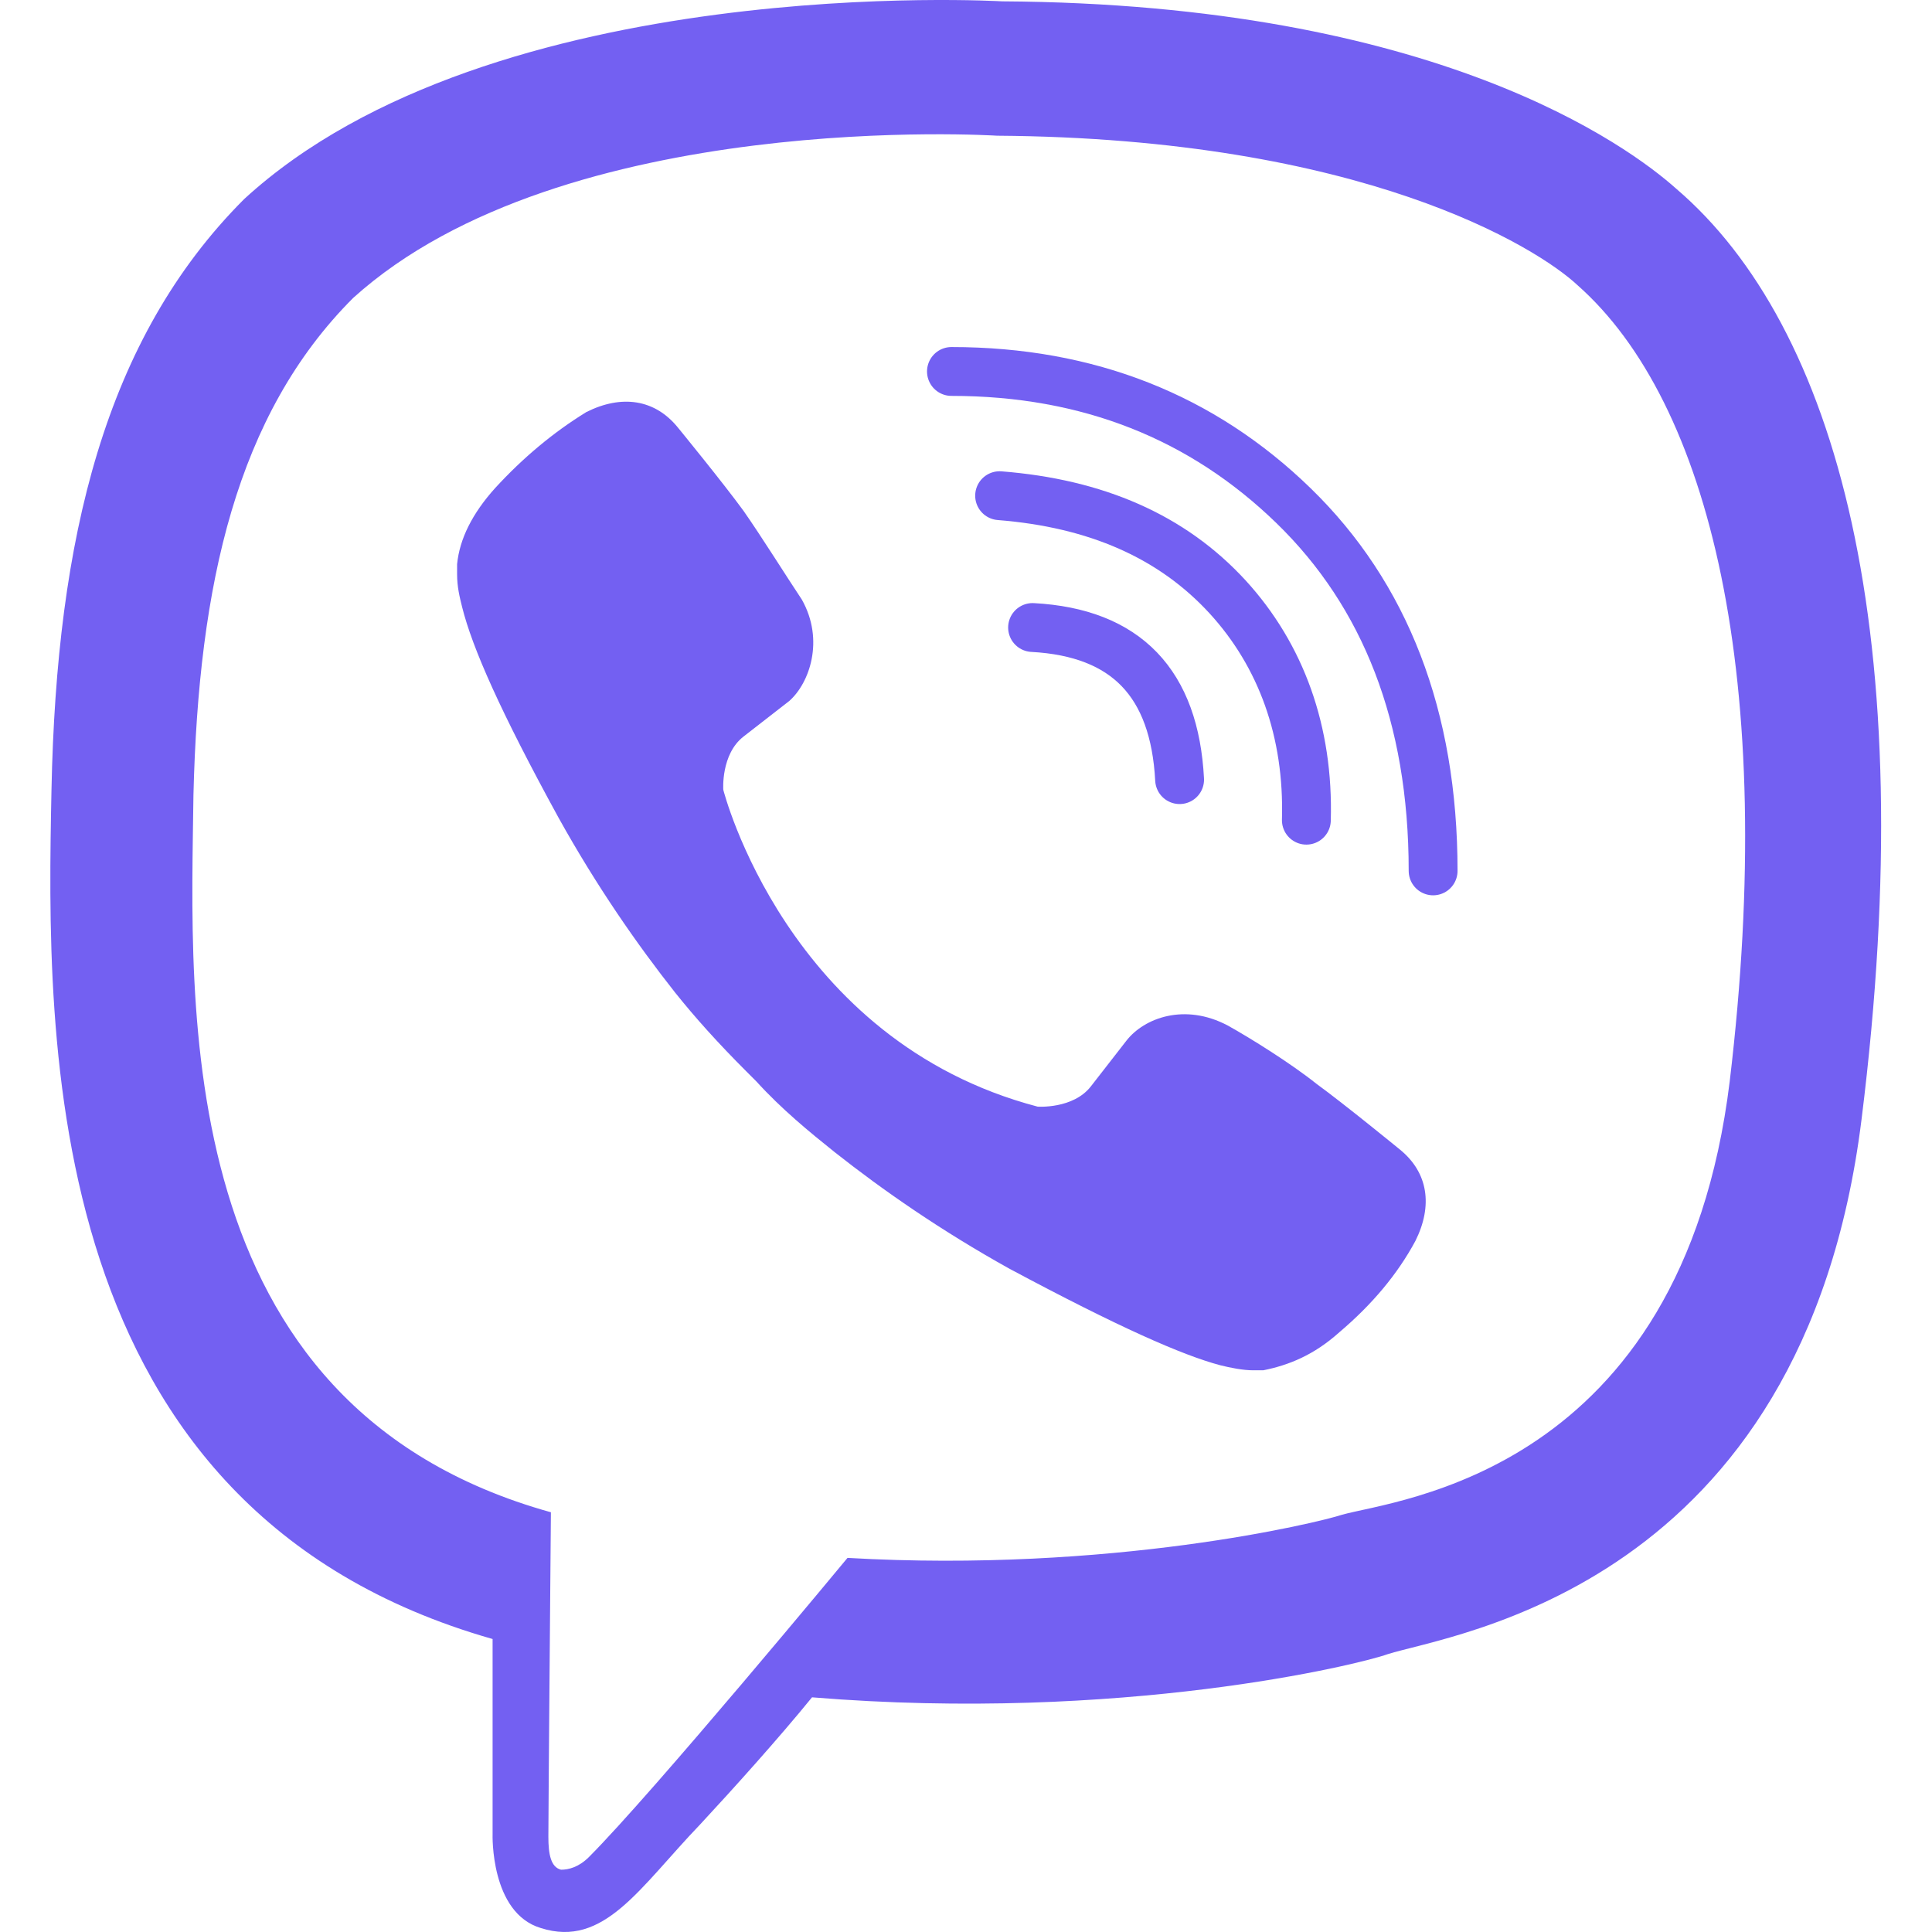
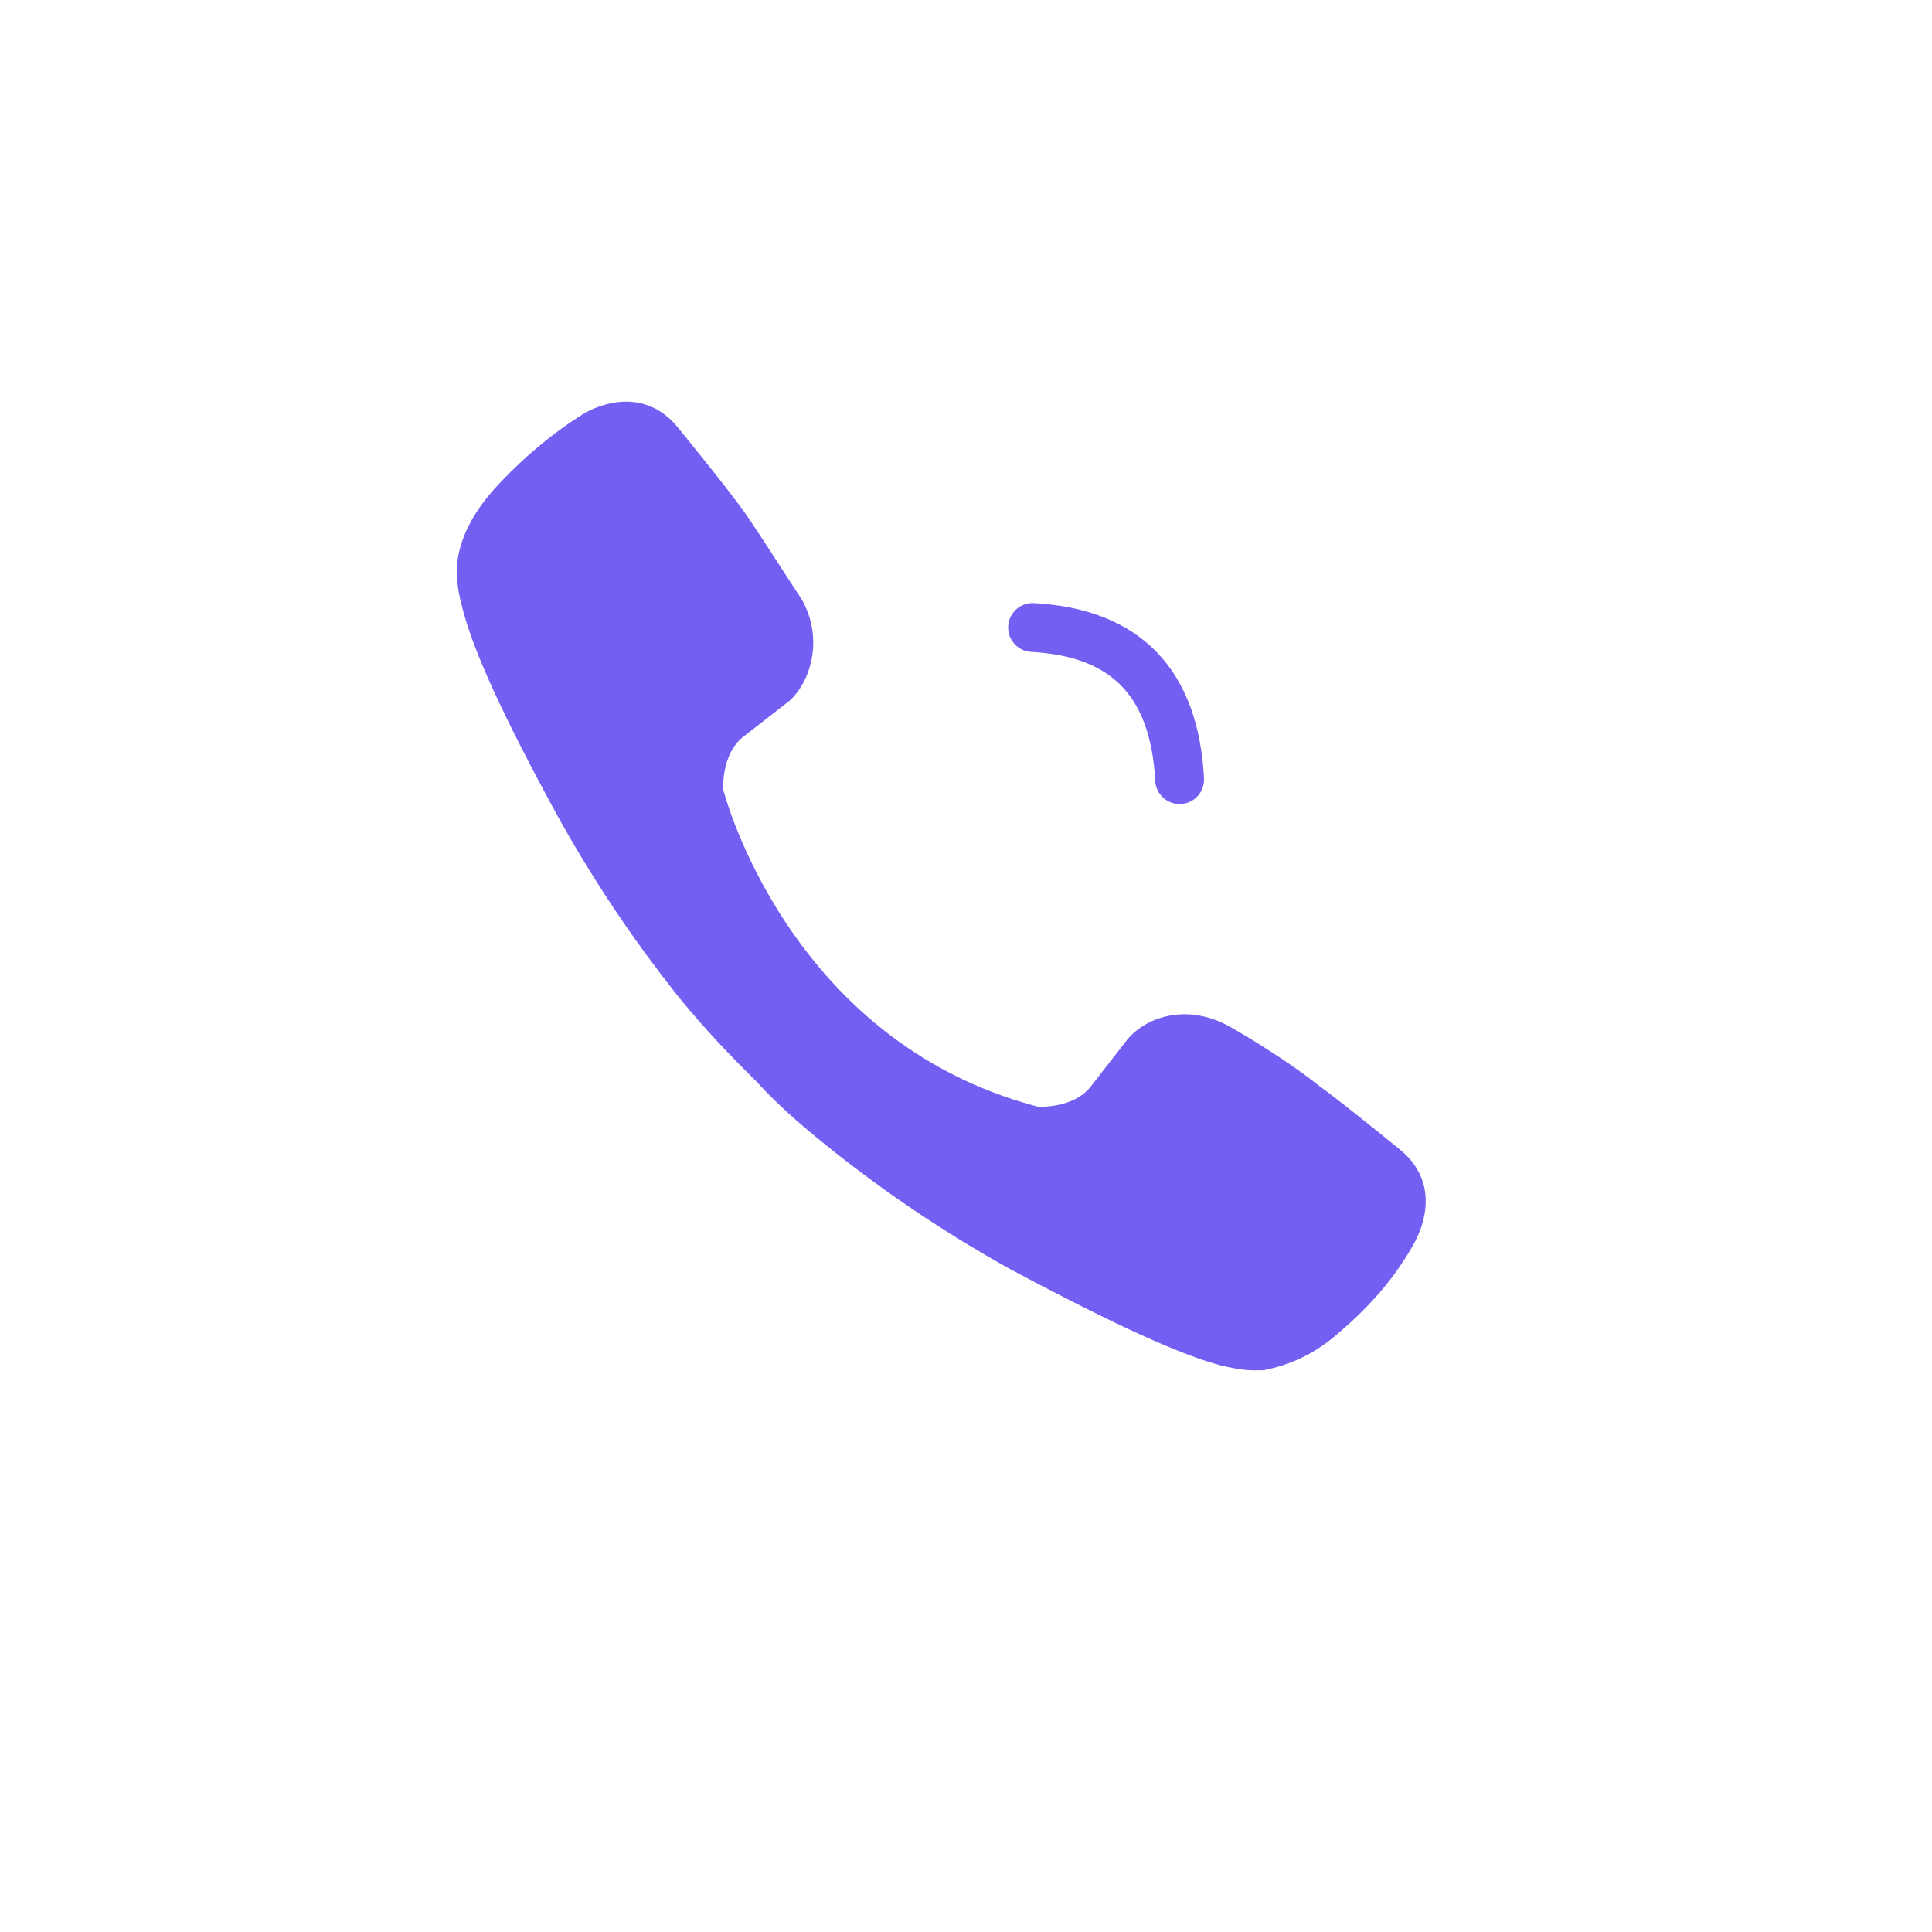
<svg xmlns="http://www.w3.org/2000/svg" width="40" height="40" viewBox="0 0 72.214 76.21" fill="none">
  <g id="g84" transform="translate(-429.267,-345.047)">
    <g id="g82">
-       <path id="path72" d="m 493.4,352.5 c -1.9,-1.7 -9.5,-7.3 -26.6,-7.4 0,0 -20.1,-1.2 -29.9,7.8 -5.5,5.5 -7.4,13.4 -7.6,23.3 -0.2,9.9 -0.5,28.4 17.4,33.5 v 7.7 c 0,0 -0.1,3.1 1.9,3.7 2.5,0.8 3.9,-1.6 6.3,-4.1 1.3,-1.4 3.1,-3.4 4.4,-5 12.2,1 21.6,-1.3 22.7,-1.7 2.5,-0.8 16.4,-2.6 18.7,-21.1 2.4,-19.2 -1,-31.3 -7.3,-36.7 z m 2.1,35.2 c -1.9,15.5 -13.2,16.5 -15.3,17.1 -0.9,0.3 -9.1,2.3 -19.5,1.7 0,0 -7.7,9.3 -10.2,11.8 -0.4,0.4 -0.8,0.5 -1.1,0.5 -0.4,-0.1 -0.5,-0.6 -0.5,-1.3 0,-1 0.1,-12.8 0.1,-12.8 -15.1,-4.2 -14.2,-20 -14.1,-28.3 0.2,-8.3 1.7,-15 6.3,-19.6 8.3,-7.5 25.4,-6.4 25.4,-6.4 14.4,0.1 21.3,4.4 22.9,5.9 5.2,4.6 7.9,15.5 6,31.4 z" fill="#665ca7" style="fill:#7360f2;fill-opacity:1" />
      <path id="path74" d="m 473.8,375.8 c -0.2,-3.8 -2.1,-5.8 -5.8,-6" fill="none" stroke="#665ca7" stroke-linecap="round" stroke-linejoin="round" stroke-width="1.927" style="stroke:#7360f2;stroke-opacity:1" />
-       <path id="path76" d="m 478.8,377.4 c 0.1,-3.5 -1,-6.5 -3.1,-8.8 -2.2,-2.4 -5.2,-3.7 -9,-4" fill="none" stroke="#665ca7" stroke-linecap="round" stroke-linejoin="round" stroke-width="1.927" style="stroke:#7360f2;stroke-opacity:1" />
-       <path id="path78" d="m 483.8,379.4 c 0,-6.1 -1.9,-10.9 -5.5,-14.4 -3.6,-3.5 -8.1,-5.3 -13.5,-5.3" fill="none" stroke="#665ca7" stroke-linecap="round" stroke-linejoin="round" stroke-width="1.927" style="stroke:#7360f2;stroke-opacity:1" />
      <path id="path80" d="m 468.2,388.7 c 0,0 1.4,0.1 2.1,-0.8 l 1.4,-1.8 c 0.7,-0.9 2.3,-1.5 4,-0.6 0.9,0.5 2.5,1.5 3.5,2.3 1.1,0.8 3.3,2.6 3.3,2.6 1.1,0.9 1.3,2.2 0.6,3.6 -0.7,1.3 -1.7,2.5 -3,3.6 -1,0.9 -2,1.3 -3,1.5 h -0.4 c -0.4,0 -0.9,-0.1 -1.3,-0.2 -1.5,-0.4 -4,-1.5 -8.3,-3.8 -2.7,-1.5 -5,-3.1 -6.9,-4.6 -1,-0.8 -2.1,-1.7 -3.1,-2.8 l -0.4,-0.4 c -1.1,-1.1 -2,-2.1 -2.8,-3.1 -1.5,-1.9 -3.1,-4.2 -4.6,-6.9 -2.3,-4.2 -3.4,-6.7 -3.8,-8.3 -0.1,-0.4 -0.2,-0.8 -0.2,-1.3 v -0.4 c 0.1,-1 0.6,-2 1.5,-3 1.1,-1.2 2.3,-2.2 3.6,-3 1.4,-0.7 2.7,-0.5 3.6,0.6 0,0 1.8,2.2 2.6,3.3 0.7,1 1.7,2.6 2.3,3.5 0.9,1.6 0.3,3.3 -0.5,4 l -1.8,1.4 c -0.9,0.7 -0.8,2.1 -0.8,2.1 0,0 2.5,9.9 12.4,12.5 z" fill="#665ca7" style="fill:#7360f2;fill-opacity:1" />
    </g>
  </g>
</svg>